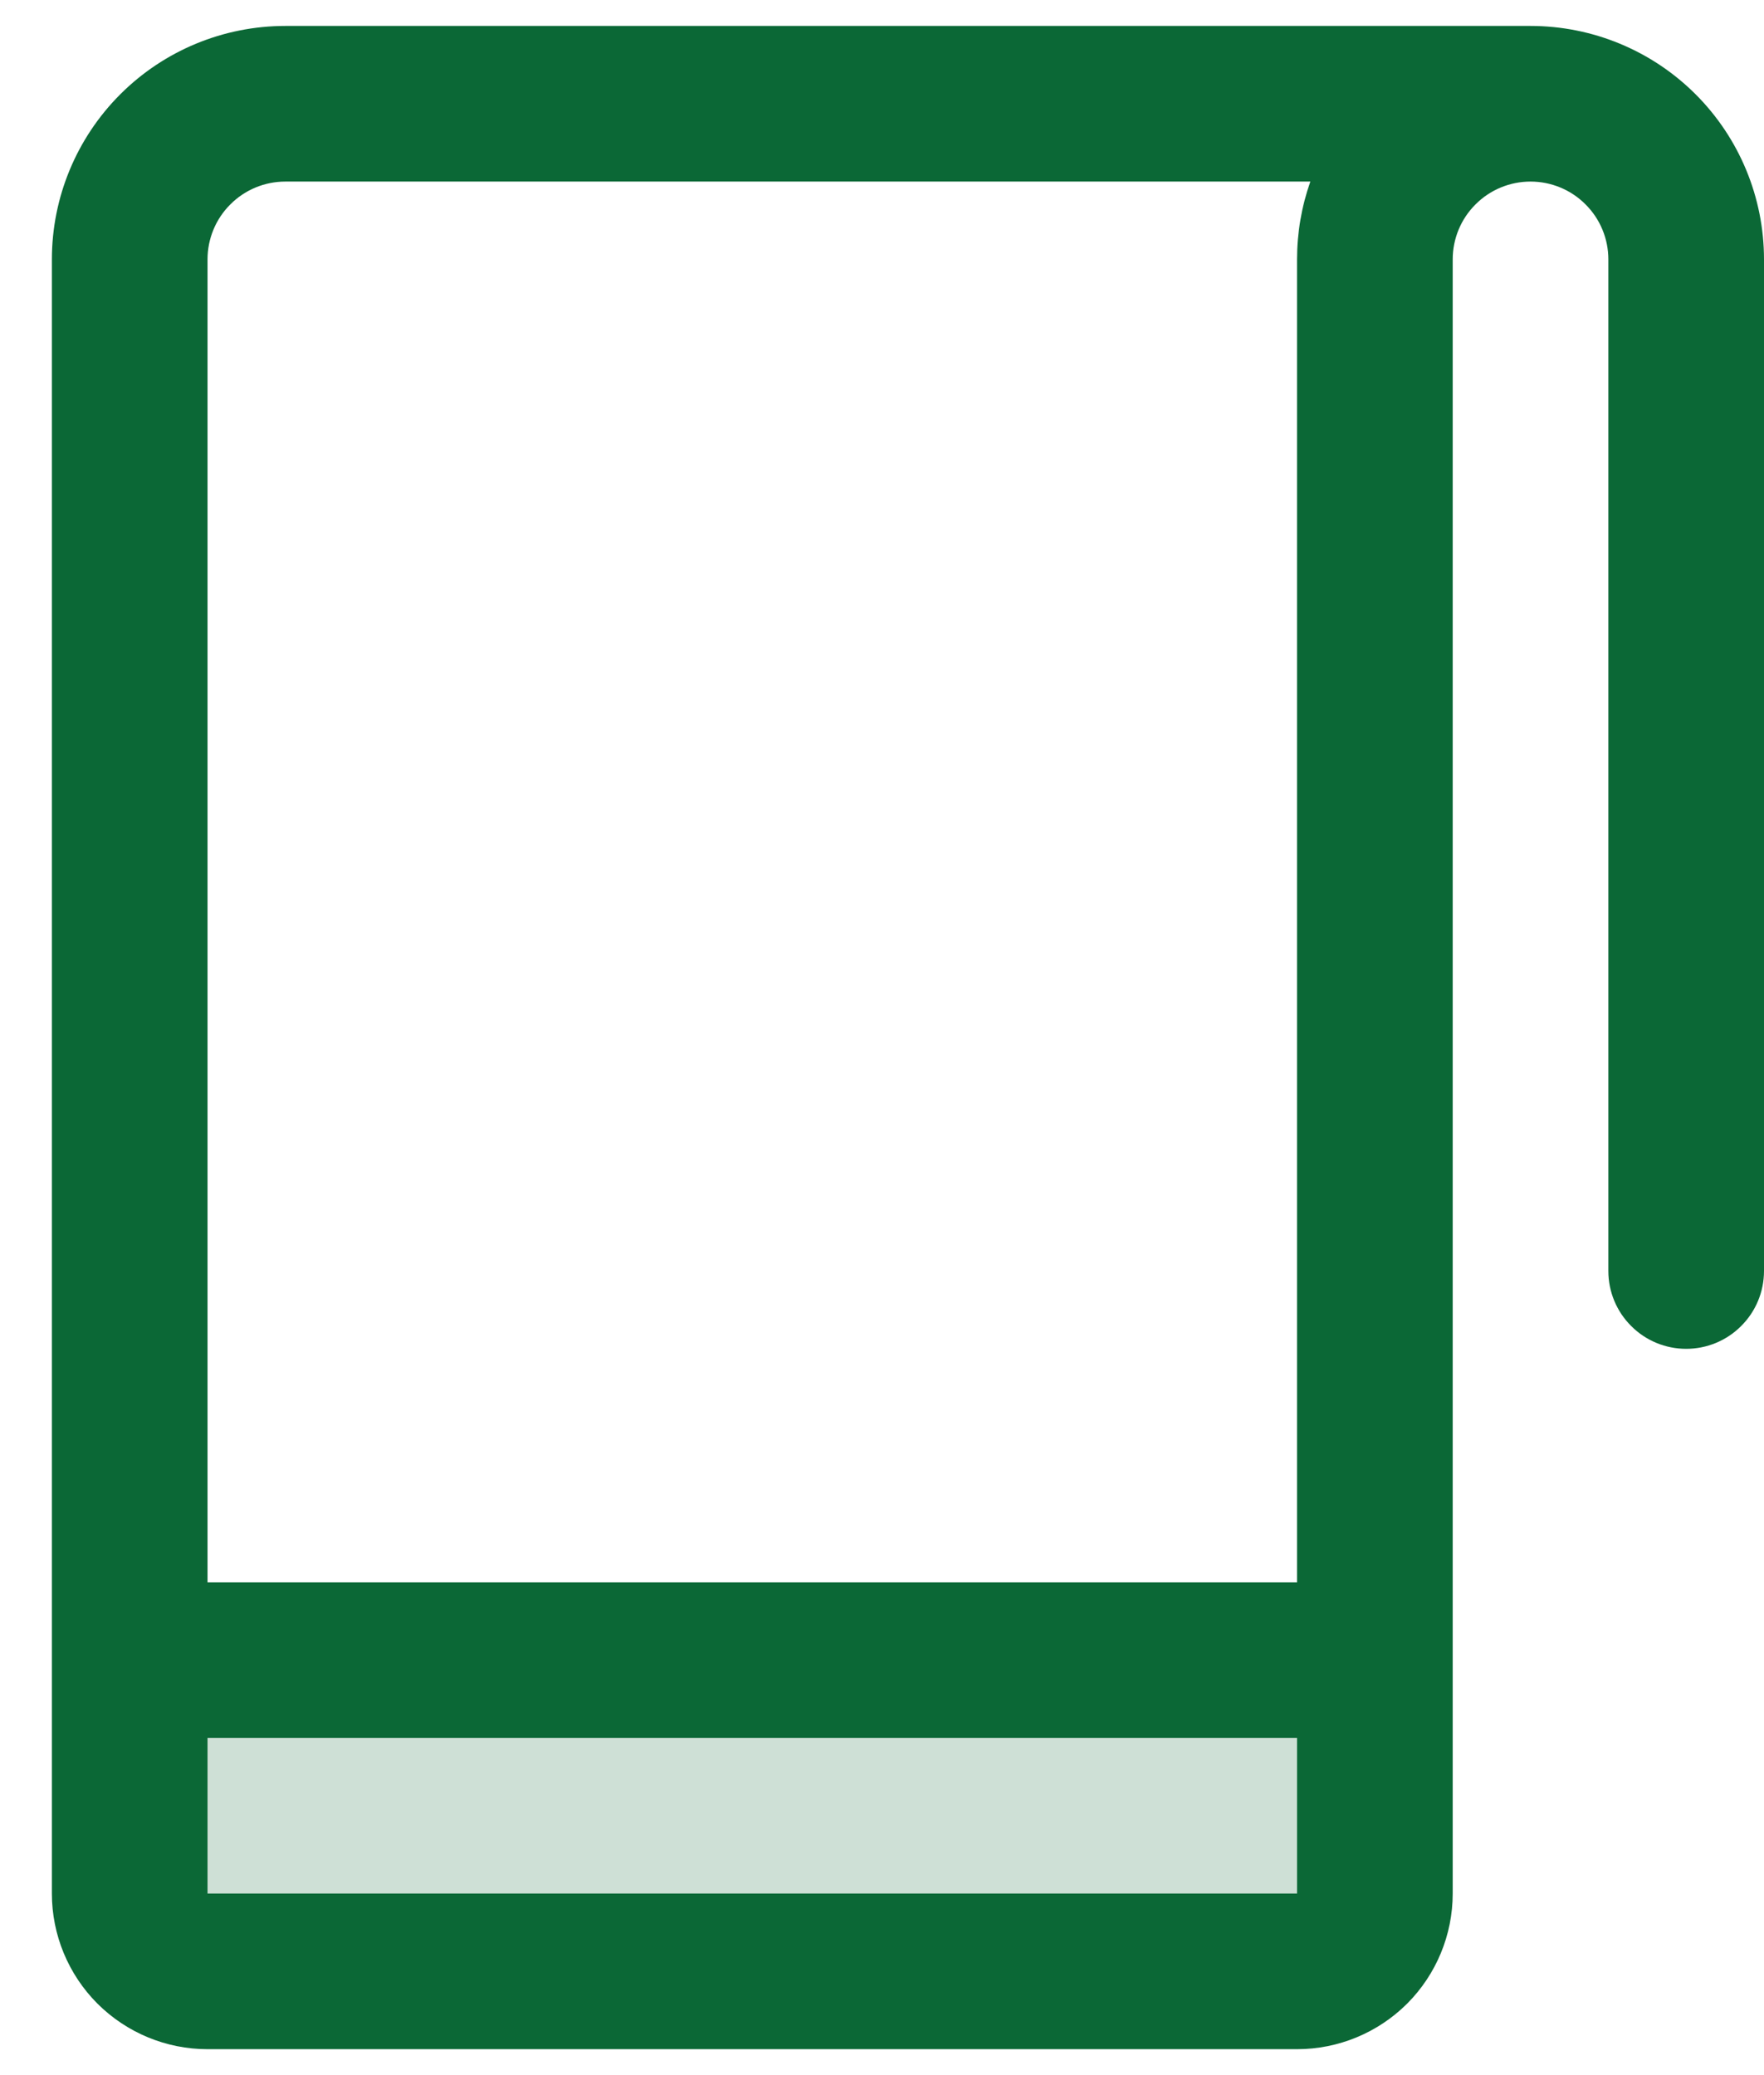
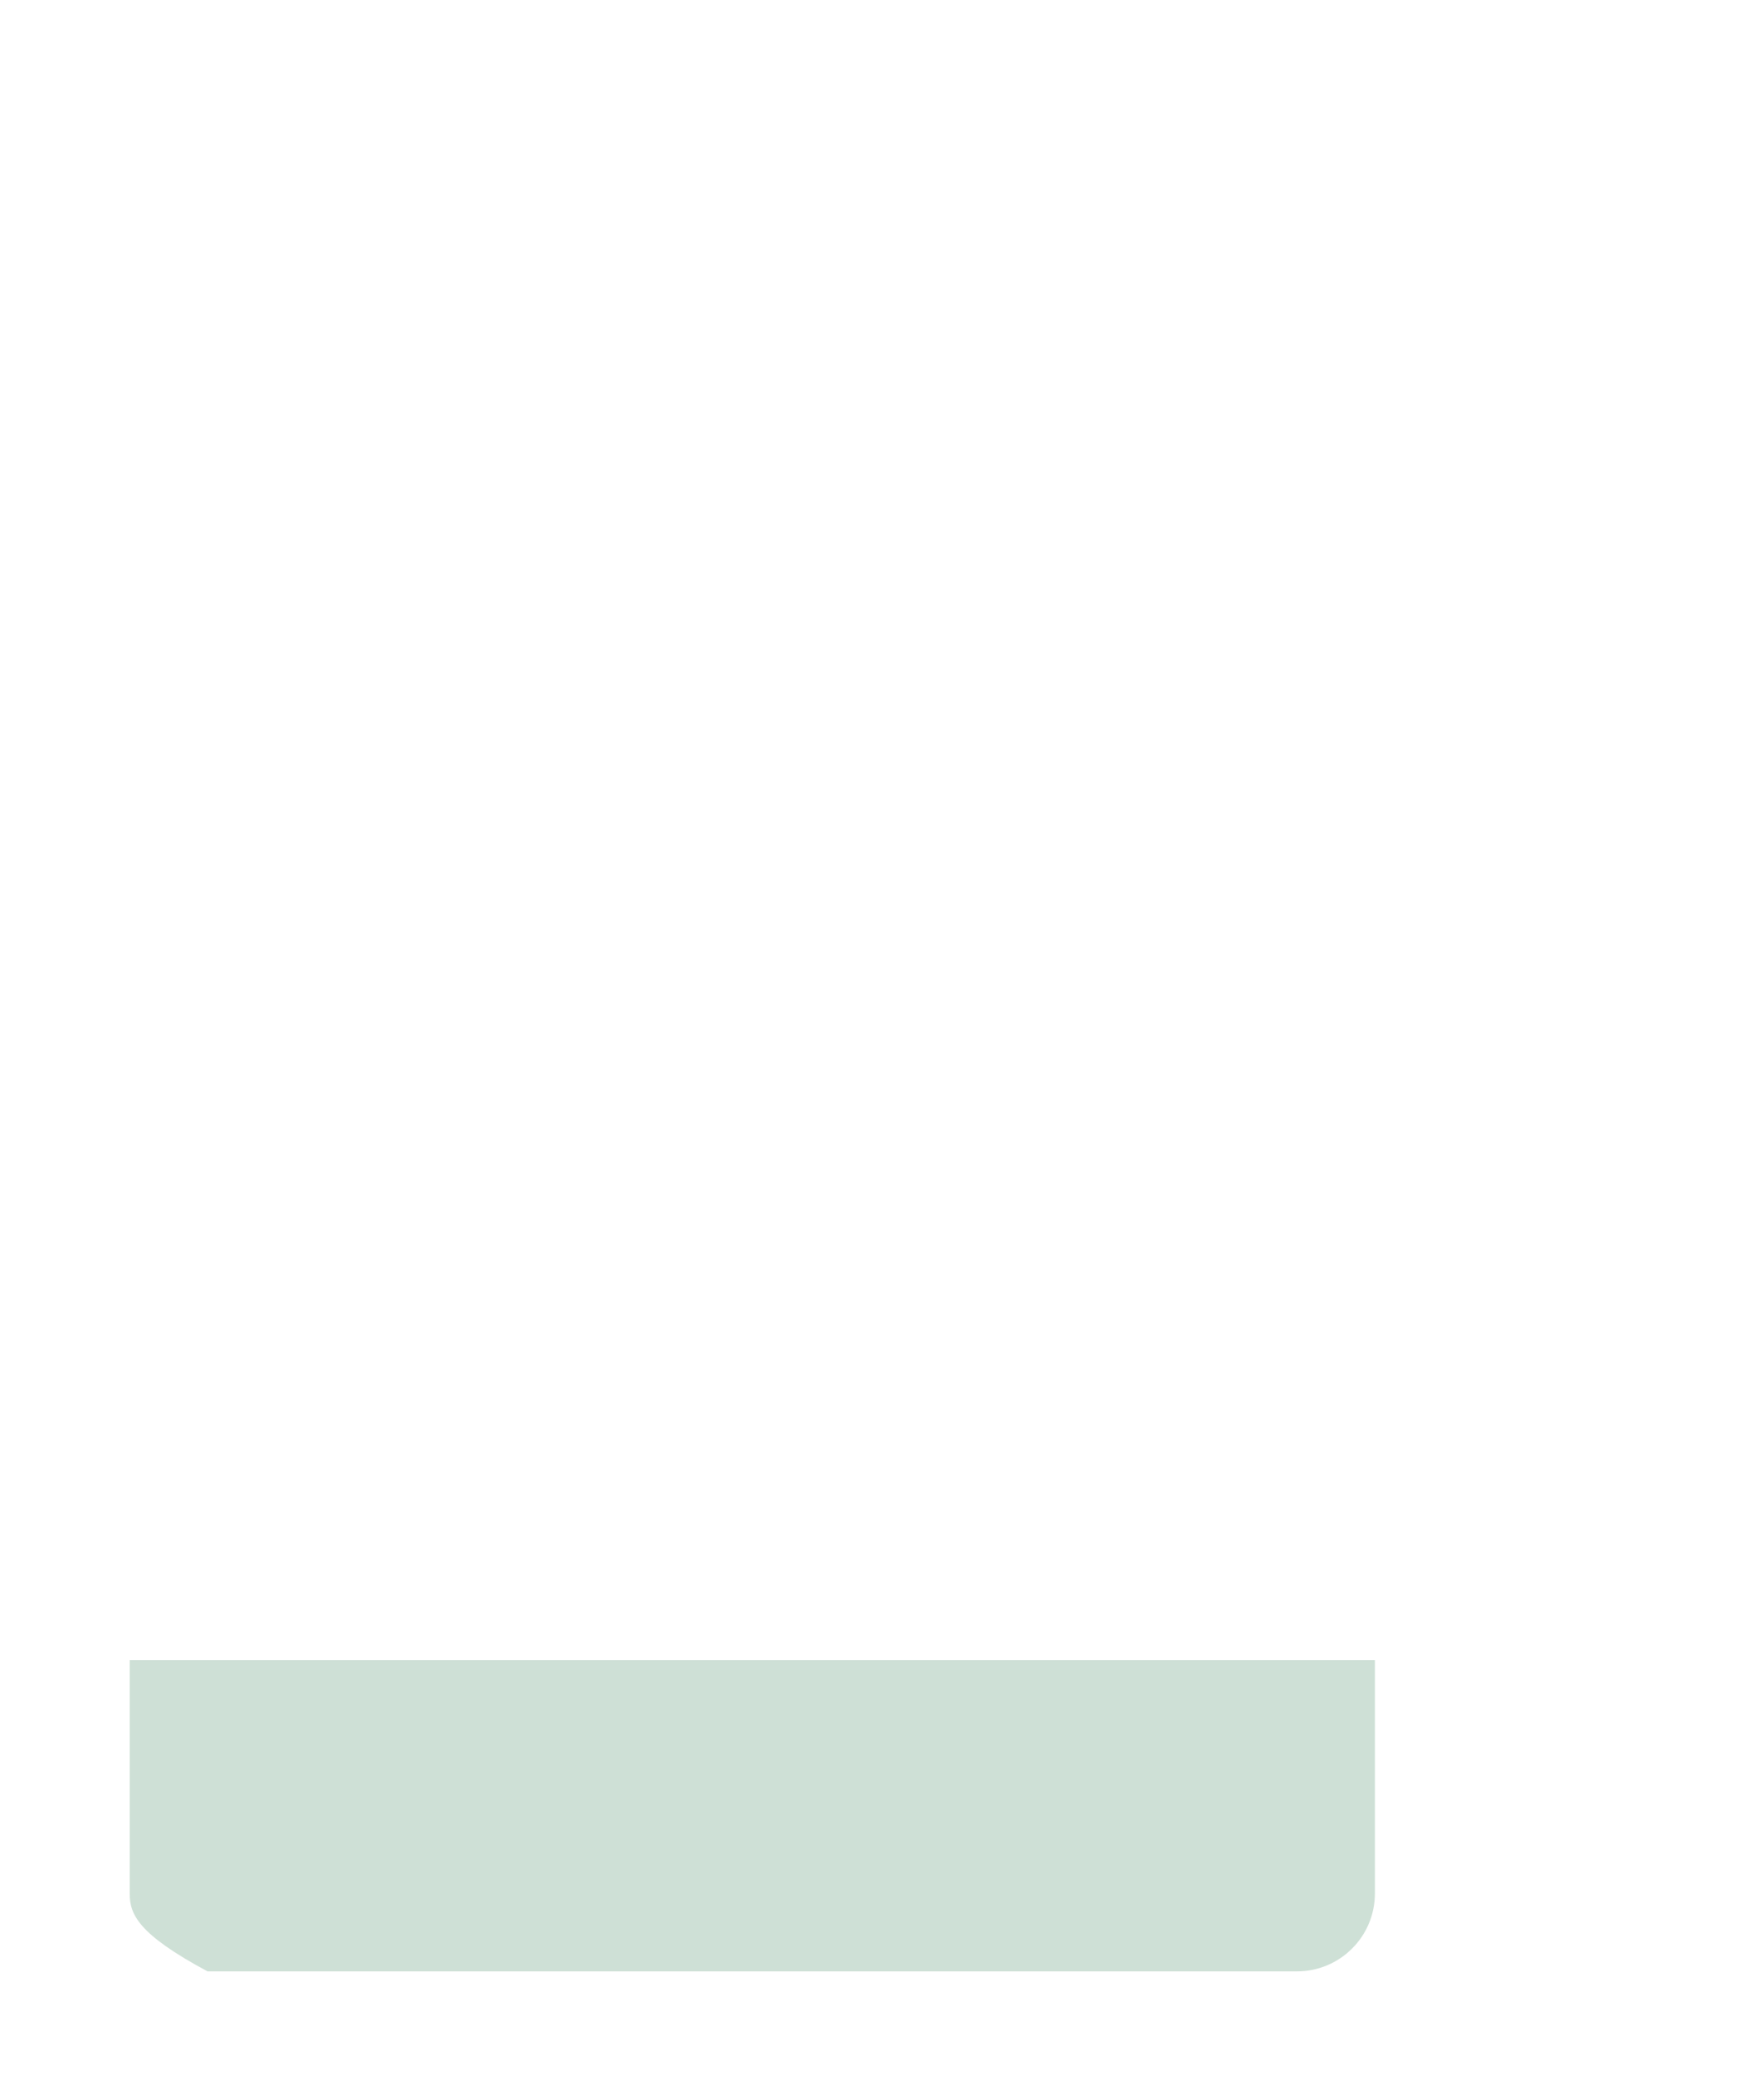
<svg xmlns="http://www.w3.org/2000/svg" width="17" height="20" viewBox="0 0 17 20" fill="none">
-   <path opacity="0.2" d="M13.25 16V18.25C13.25 18.449 13.171 18.64 13.03 18.78C12.89 18.921 12.699 19 12.5 19H2C1.801 19 1.61 18.921 1.47 18.78C1.329 18.64 1.25 18.449 1.25 18.25V16H13.25Z" fill="#0B6836" />
-   <path d="M14.75 0.25H2.75C2.153 0.25 1.581 0.487 1.159 0.909C0.737 1.331 0.5 1.903 0.5 2.5V18.25C0.5 18.648 0.658 19.029 0.939 19.311C1.221 19.592 1.602 19.75 2 19.75H12.5C12.898 19.75 13.279 19.592 13.561 19.311C13.842 19.029 14 18.648 14 18.25V2.5C14 2.301 14.079 2.11 14.22 1.97C14.36 1.829 14.551 1.75 14.75 1.75C14.949 1.75 15.14 1.829 15.28 1.97C15.421 2.11 15.5 2.301 15.5 2.5V12.25C15.5 12.449 15.579 12.64 15.72 12.78C15.86 12.921 16.051 13 16.25 13C16.449 13 16.64 12.921 16.78 12.78C16.921 12.64 17 12.449 17 12.25V2.5C17 1.903 16.763 1.331 16.341 0.909C15.919 0.487 15.347 0.25 14.75 0.25ZM2.75 1.75H12.628C12.543 1.991 12.5 2.244 12.5 2.5V15.25H2V2.5C2 2.301 2.079 2.11 2.22 1.97C2.36 1.829 2.551 1.75 2.75 1.75ZM2 18.25V16.75H12.5V18.25H2Z" fill="#0B6836" />
+   <path opacity="0.2" d="M13.25 16V18.25C13.25 18.449 13.171 18.64 13.03 18.78C12.89 18.921 12.699 19 12.5 19H2C1.329 18.64 1.25 18.449 1.25 18.25V16H13.25Z" fill="#0B6836" />
</svg>